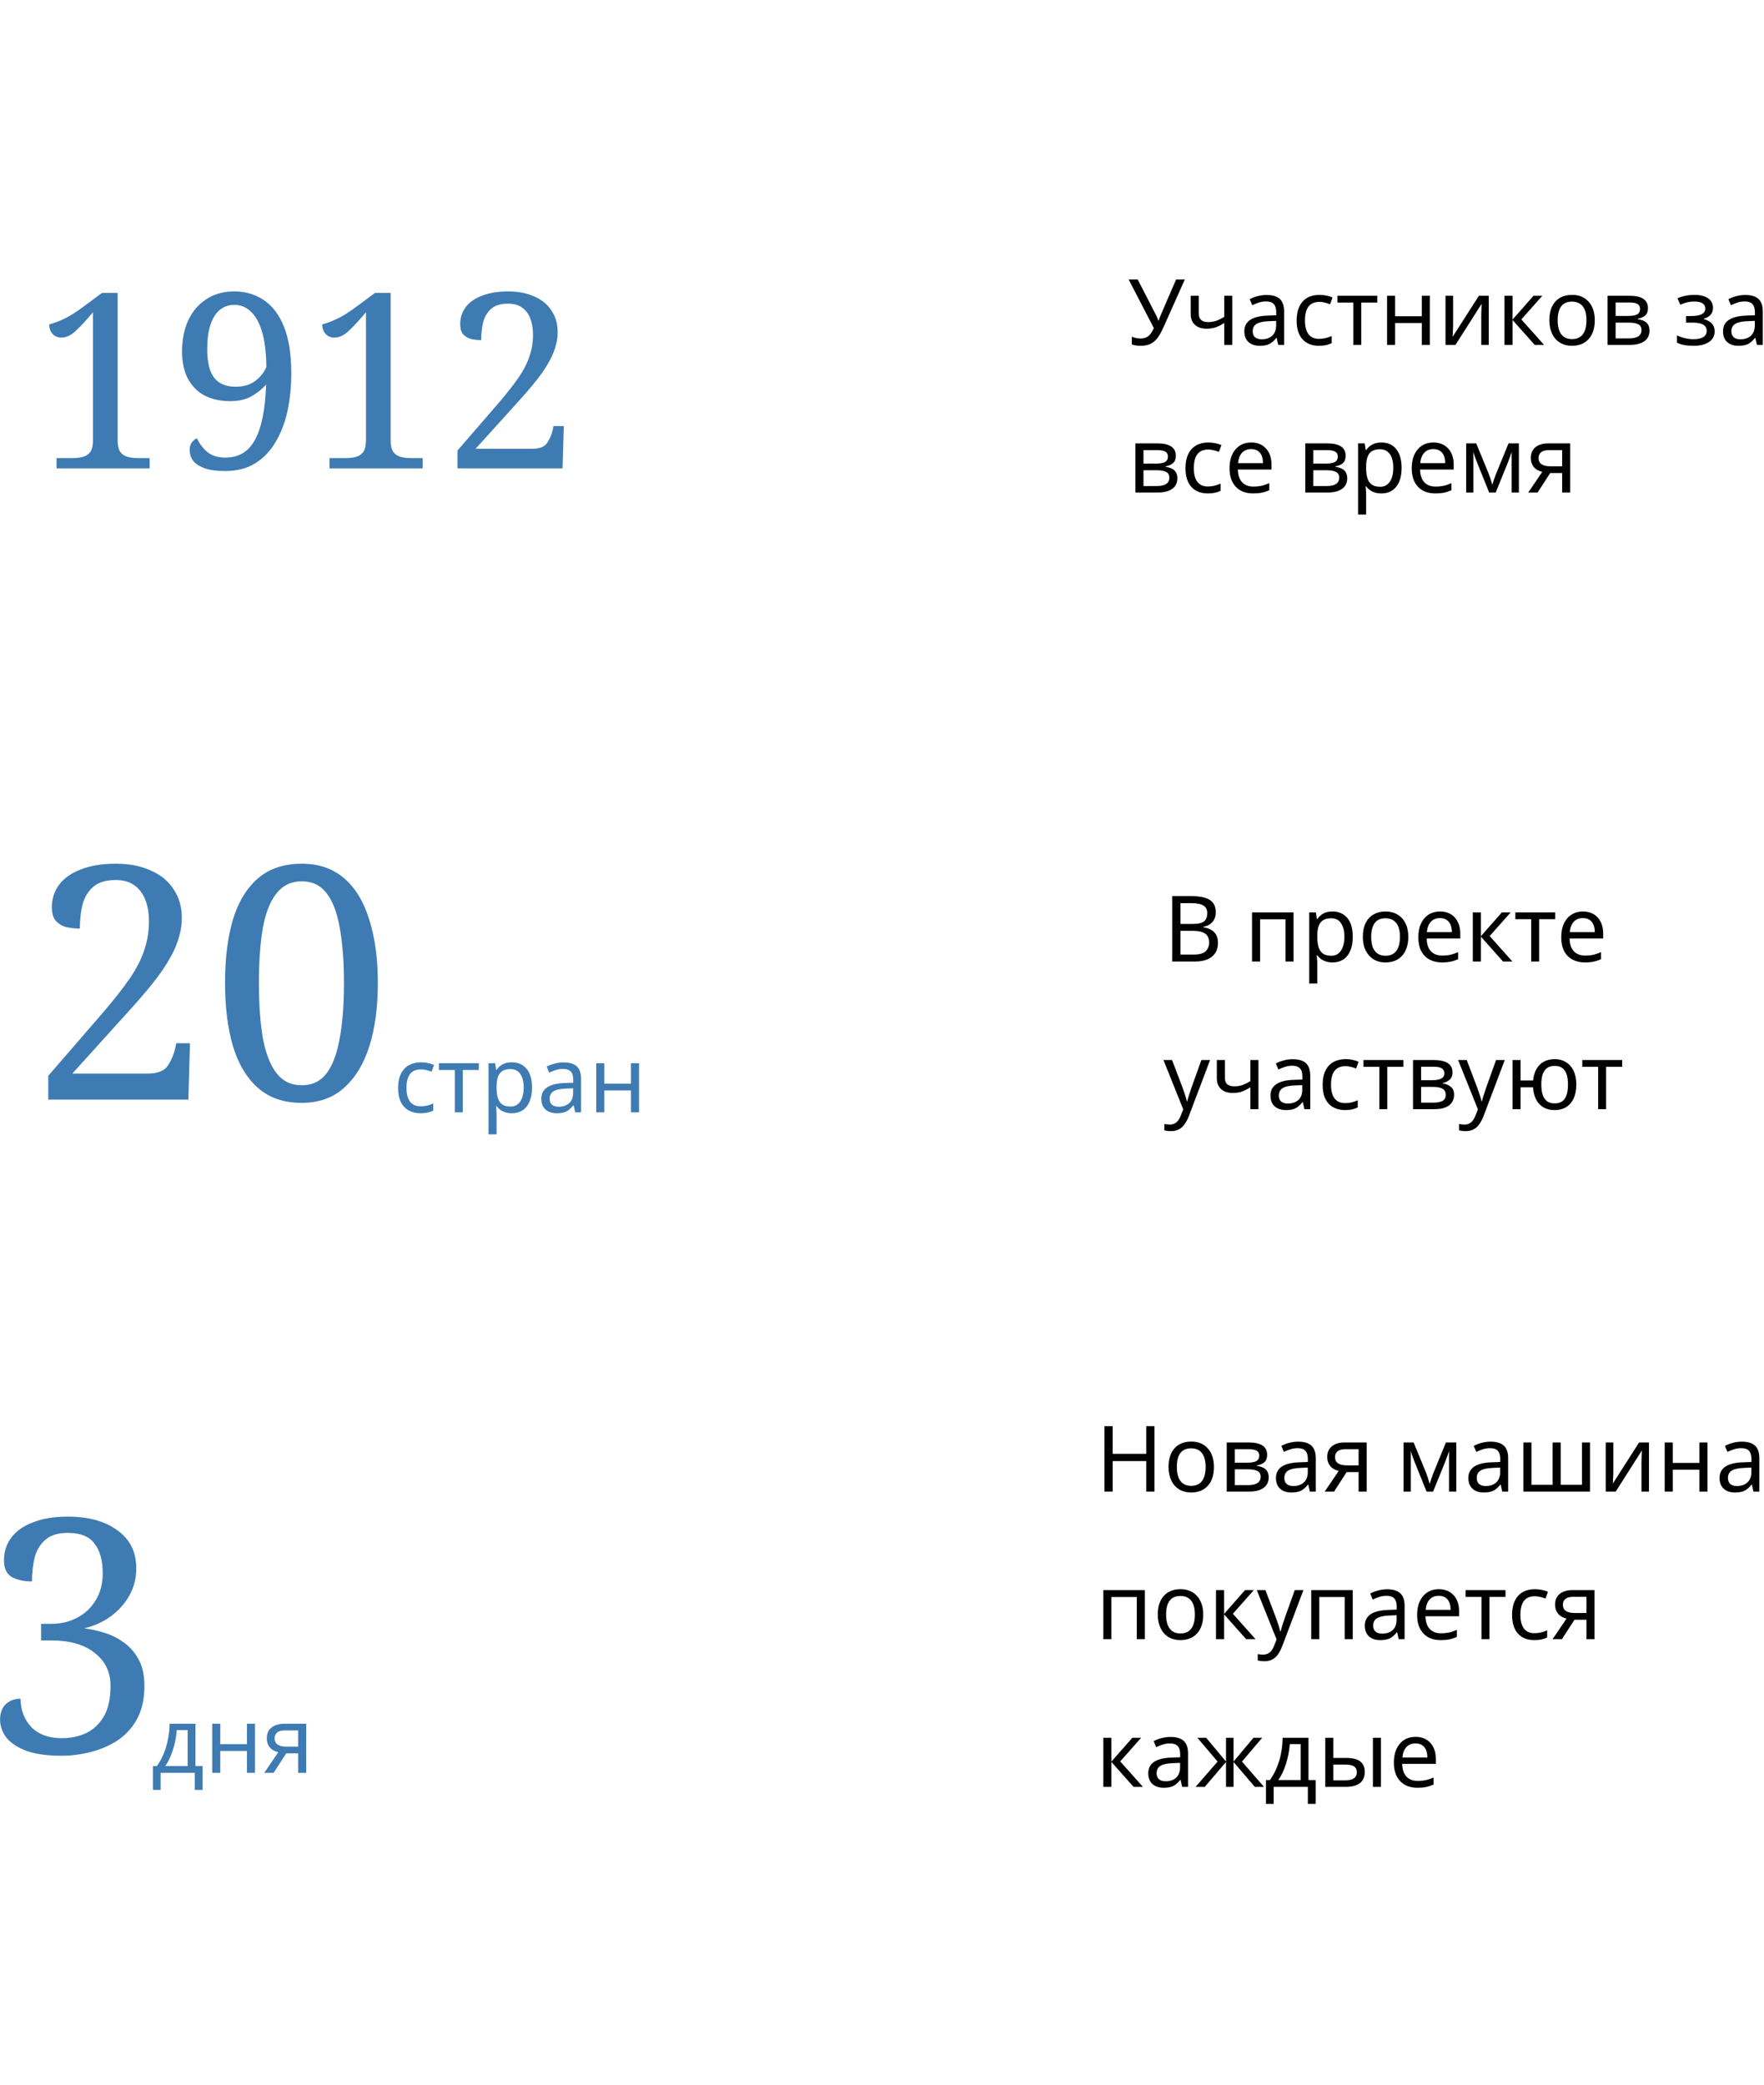
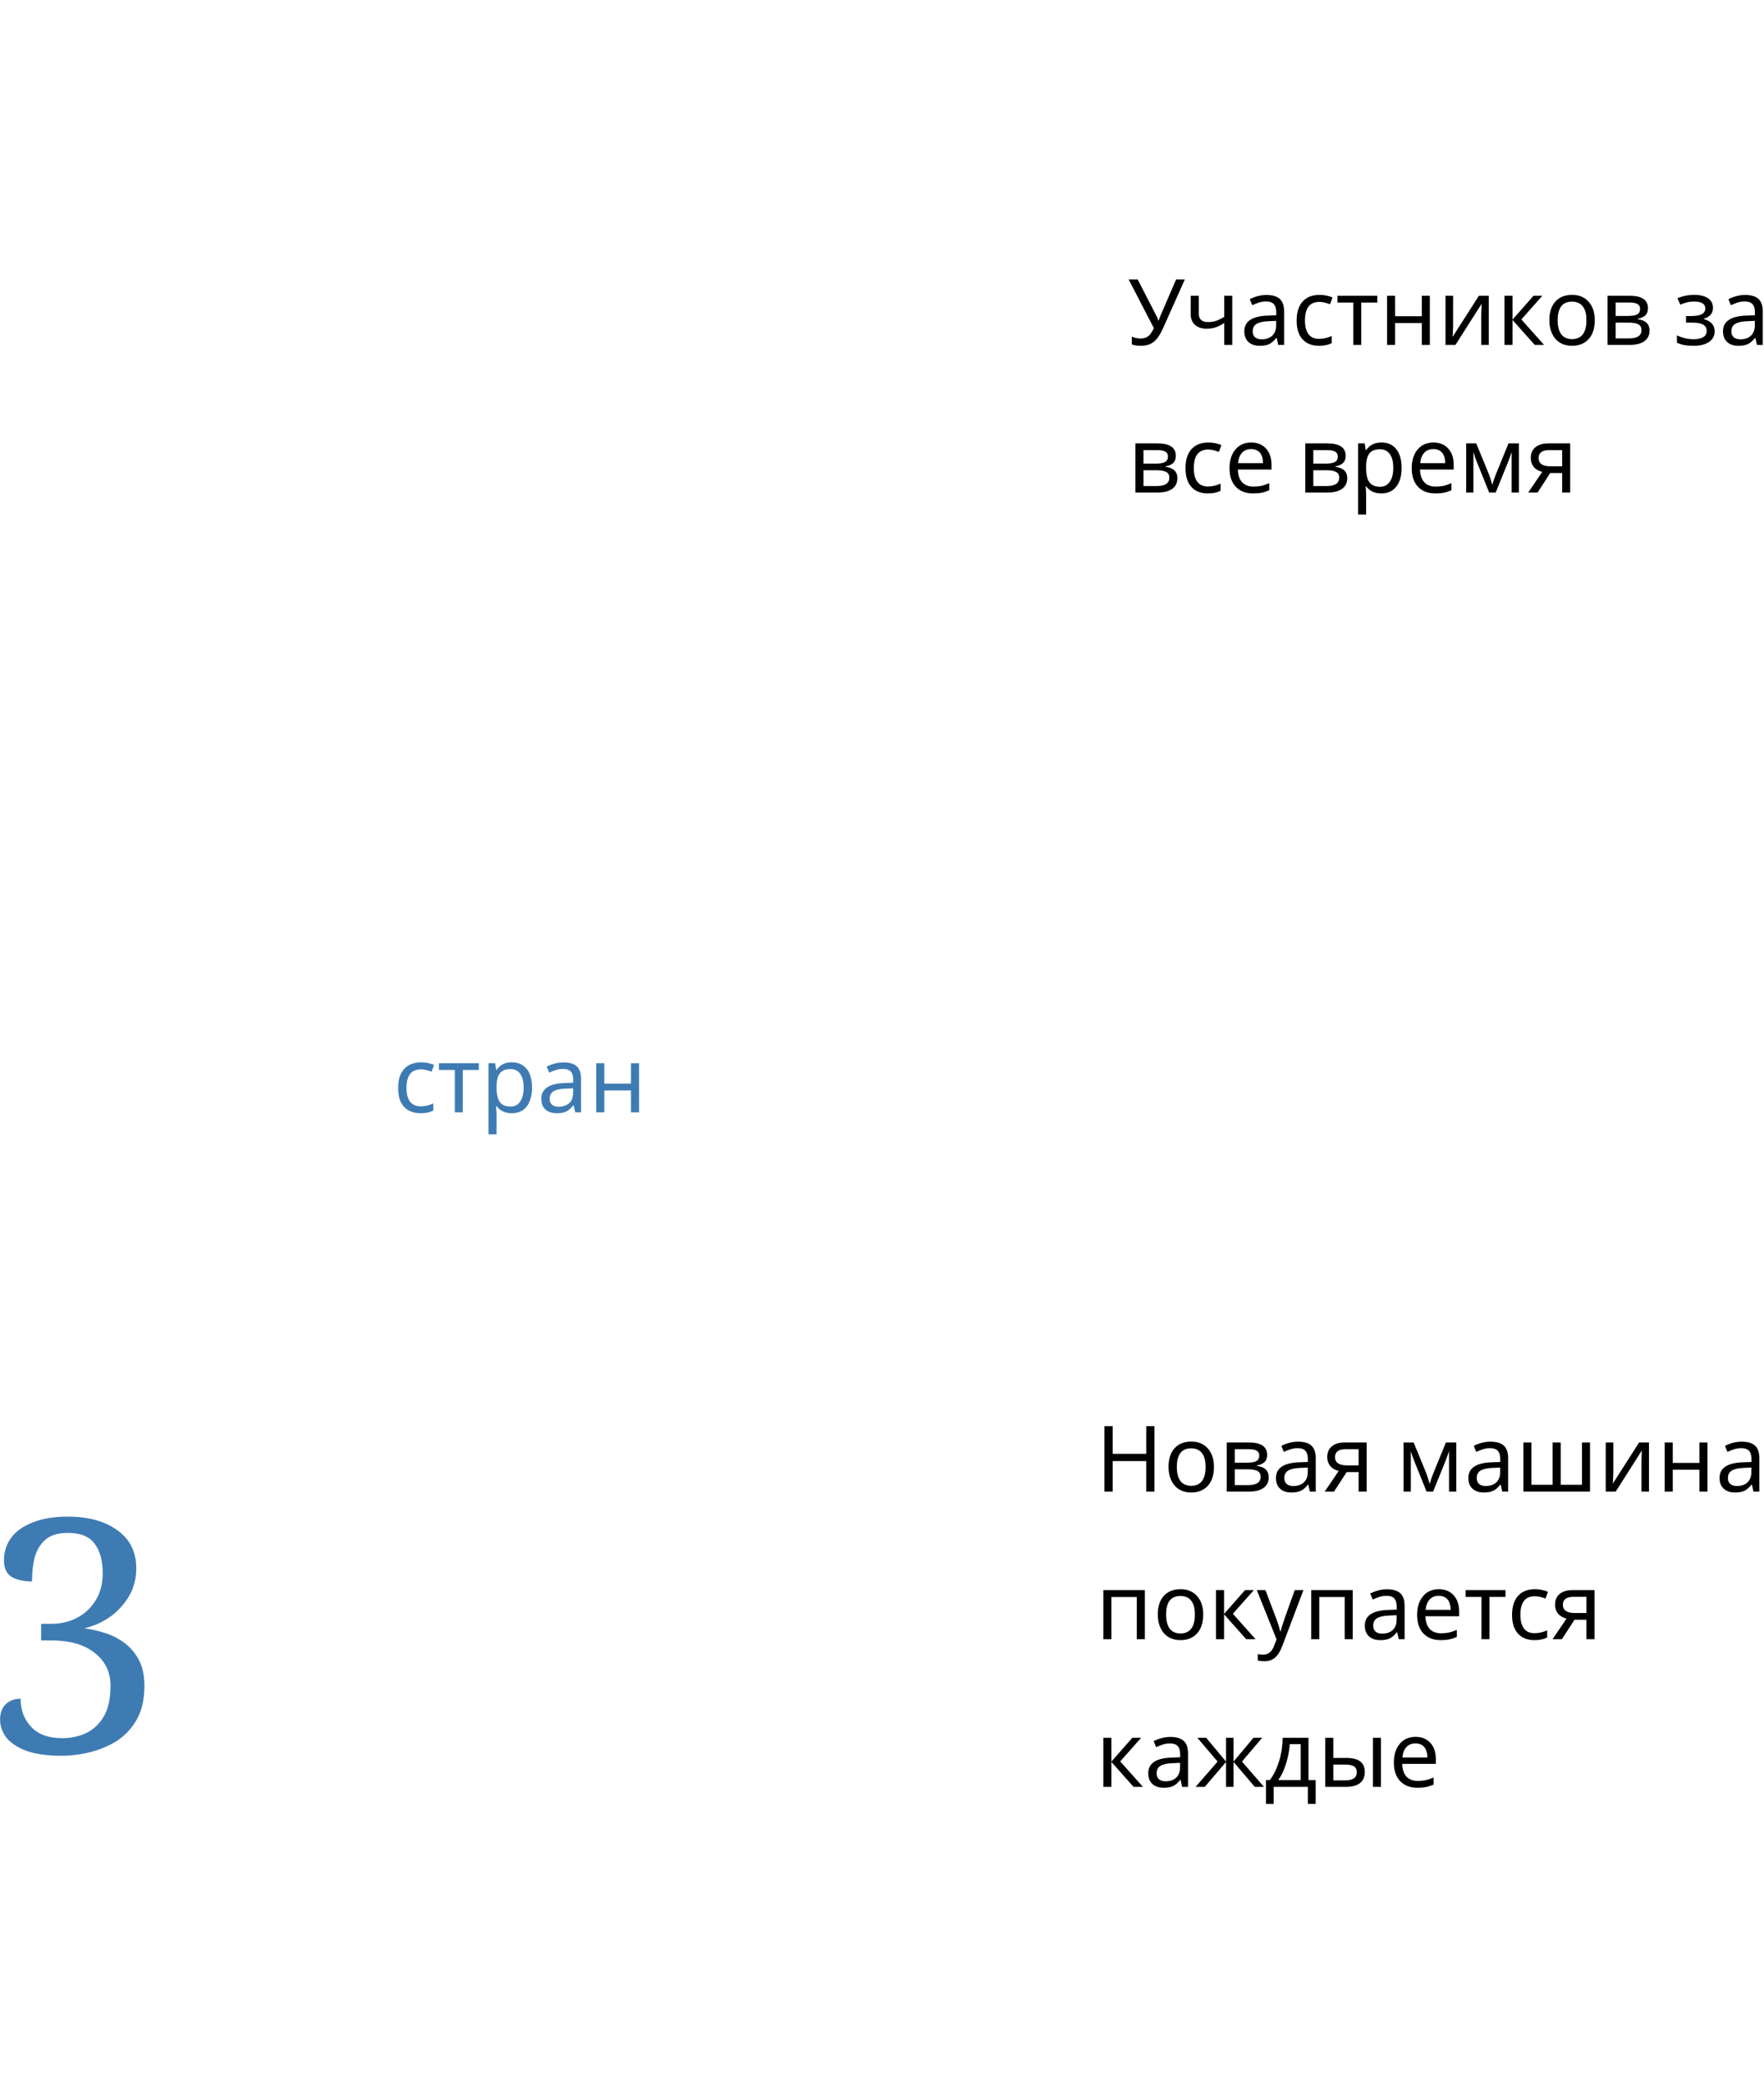
<svg xmlns="http://www.w3.org/2000/svg" width="693" height="819" viewBox="0 0 693 819" fill="none">
  <path d="M448.15 135.852C446.826 135.852 445.66 135.676 444.652 135.324V132.266C445.719 132.746 446.85 132.986 448.045 132.986C449.299 132.986 450.307 132.693 451.068 132.107C451.842 131.521 452.586 130.455 453.301 128.908L443.404 109.801H446.955L454.303 124.092C454.596 124.643 454.848 125.252 455.059 125.92H455.199L455.34 125.498L455.885 124.057L462.037 109.801H465.465L457.256 128.188C456.283 130.367 455.398 131.955 454.602 132.951C453.805 133.947 452.891 134.68 451.859 135.148C450.84 135.617 449.604 135.852 448.15 135.852ZM470.949 116.199V123.23C470.949 125.434 472.186 126.535 474.658 126.535C475.736 126.535 476.756 126.377 477.717 126.061C478.689 125.732 479.768 125.205 480.951 124.479V116.199H484.115V135.5H480.951V126.904C479.662 127.736 478.496 128.316 477.453 128.645C476.422 128.973 475.273 129.137 474.008 129.137C472.086 129.137 470.568 128.633 469.455 127.625C468.342 126.617 467.785 125.223 467.785 123.441V116.199H470.949ZM502.168 135.5L501.553 132.758H501.412C500.451 133.965 499.49 134.785 498.529 135.219C497.58 135.641 496.379 135.852 494.926 135.852C493.027 135.852 491.539 135.354 490.461 134.357C489.383 133.361 488.844 131.955 488.844 130.139C488.844 126.225 491.932 124.174 498.107 123.986L501.377 123.863V122.721C501.377 121.256 501.061 120.178 500.428 119.486C499.795 118.783 498.781 118.432 497.387 118.432C496.367 118.432 495.4 118.584 494.486 118.889C493.584 119.193 492.734 119.533 491.938 119.908L490.971 117.535C491.943 117.02 493.004 116.615 494.152 116.322C495.301 116.029 496.438 115.883 497.562 115.883C499.895 115.883 501.629 116.398 502.766 117.43C503.902 118.461 504.471 120.102 504.471 122.352V135.5H502.168ZM495.646 133.303C497.416 133.303 498.805 132.828 499.812 131.879C500.832 130.918 501.342 129.559 501.342 127.801V126.061L498.494 126.184C496.279 126.266 494.662 126.617 493.643 127.238C492.635 127.859 492.131 128.838 492.131 130.174C492.131 131.182 492.436 131.955 493.045 132.494C493.666 133.033 494.533 133.303 495.646 133.303ZM518.199 135.852C515.422 135.852 513.26 135.002 511.713 133.303C510.166 131.592 509.393 129.143 509.393 125.955C509.393 122.721 510.172 120.23 511.73 118.484C513.301 116.727 515.533 115.848 518.428 115.848C519.365 115.848 520.291 115.947 521.205 116.146C522.131 116.334 522.893 116.58 523.49 116.885L522.523 119.521C520.895 118.912 519.506 118.607 518.357 118.607C516.412 118.607 514.977 119.223 514.051 120.453C513.125 121.672 512.662 123.494 512.662 125.92C512.662 128.252 513.125 130.039 514.051 131.281C514.977 132.512 516.348 133.127 518.164 133.127C519.863 133.127 521.533 132.752 523.174 132.002V134.814C521.838 135.506 520.18 135.852 518.199 135.852ZM541.086 118.871H534.775V135.5H531.646V118.871H525.424V116.199H541.086V118.871ZM548.082 116.199V124.232H558.559V116.199H561.723V135.5H558.559V126.904H548.082V135.5H544.918V116.199H548.082ZM570.863 116.199V127.977L570.723 131.387L570.652 132.371L580.988 116.199H584.873V135.5H581.92V124.127L581.973 121.684L582.061 119.363L571.795 135.5H567.875V116.199H570.863ZM602.451 116.199H605.914L597.67 125.498L606.6 135.5H602.926L594.207 125.709V135.5H591.043V116.199H594.207V125.568L602.451 116.199ZM626.516 125.814C626.516 128.967 625.719 131.428 624.125 133.197C622.531 134.967 620.328 135.852 617.516 135.852C615.77 135.852 614.223 135.447 612.875 134.639C611.527 133.818 610.49 132.646 609.764 131.123C609.037 129.6 608.674 127.83 608.674 125.814C608.674 122.674 609.459 120.23 611.029 118.484C612.6 116.727 614.803 115.848 617.639 115.848C620.357 115.848 622.514 116.744 624.107 118.537C625.713 120.318 626.516 122.744 626.516 125.814ZM611.943 125.814C611.943 128.24 612.418 130.086 613.367 131.352C614.328 132.605 615.74 133.232 617.604 133.232C619.443 133.232 620.844 132.605 621.805 131.352C622.766 130.086 623.246 128.24 623.246 125.814C623.246 123.389 622.76 121.566 621.787 120.348C620.826 119.117 619.414 118.502 617.551 118.502C613.812 118.502 611.943 120.939 611.943 125.814ZM647.416 121.068C647.416 122.311 647.064 123.26 646.361 123.916C645.658 124.561 644.656 125 643.355 125.234V125.393C644.984 125.615 646.168 126.102 646.906 126.852C647.656 127.59 648.031 128.586 648.031 129.84C648.031 131.668 647.357 133.068 646.01 134.041C644.674 135.014 642.746 135.5 640.227 135.5H631.543V116.199H640.191C645.008 116.199 647.416 117.822 647.416 121.068ZM644.867 129.664C644.867 128.586 644.445 127.83 643.602 127.396C642.758 126.963 641.521 126.746 639.893 126.746H634.707V132.951H639.963C643.232 132.951 644.867 131.855 644.867 129.664ZM644.322 121.35C644.322 120.447 643.971 119.803 643.268 119.416C642.576 119.029 641.527 118.836 640.121 118.836H634.707V124.127H639.541C641.264 124.127 642.488 123.916 643.215 123.494C643.953 123.061 644.322 122.346 644.322 121.35ZM664.467 124.162C668.111 124.162 669.934 123.178 669.934 121.209C669.934 119.381 668.475 118.467 665.557 118.467C664.631 118.467 663.77 118.555 662.973 118.73C662.176 118.906 661.221 119.229 660.107 119.697L659 117.184C661.004 116.293 663.248 115.848 665.732 115.848C667.994 115.848 669.764 116.299 671.041 117.201C672.318 118.104 672.957 119.346 672.957 120.928C672.957 123.119 671.75 124.543 669.336 125.199V125.34C670.801 125.762 671.879 126.371 672.57 127.168C673.262 127.965 673.607 128.967 673.607 130.174C673.607 131.943 672.875 133.332 671.41 134.34C669.945 135.348 667.93 135.852 665.363 135.852C662.527 135.852 660.336 135.436 658.789 134.604V131.756C660.934 132.764 663.113 133.268 665.328 133.268C666.98 133.268 668.252 132.992 669.143 132.441C670.033 131.891 670.479 131.076 670.479 129.998C670.479 128.896 670.027 128.082 669.125 127.555C668.223 127.016 666.84 126.746 664.977 126.746H662.375V124.162H664.467ZM690.219 135.5L689.604 132.758H689.463C688.502 133.965 687.541 134.785 686.58 135.219C685.631 135.641 684.43 135.852 682.977 135.852C681.078 135.852 679.59 135.354 678.512 134.357C677.434 133.361 676.895 131.955 676.895 130.139C676.895 126.225 679.982 124.174 686.158 123.986L689.428 123.863V122.721C689.428 121.256 689.111 120.178 688.479 119.486C687.846 118.783 686.832 118.432 685.438 118.432C684.418 118.432 683.451 118.584 682.537 118.889C681.635 119.193 680.785 119.533 679.988 119.908L679.021 117.535C679.994 117.02 681.055 116.615 682.203 116.322C683.352 116.029 684.488 115.883 685.613 115.883C687.945 115.883 689.68 116.398 690.816 117.43C691.953 118.461 692.521 120.102 692.521 122.352V135.5H690.219ZM683.697 133.303C685.467 133.303 686.855 132.828 687.863 131.879C688.883 130.918 689.393 129.559 689.393 127.801V126.061L686.545 126.184C684.33 126.266 682.713 126.617 681.693 127.238C680.686 127.859 680.182 128.838 680.182 130.174C680.182 131.182 680.486 131.955 681.096 132.494C681.717 133.033 682.584 133.303 683.697 133.303ZM461.932 179.068C461.932 180.311 461.58 181.26 460.877 181.916C460.174 182.561 459.172 183 457.871 183.234V183.393C459.5 183.615 460.684 184.102 461.422 184.852C462.172 185.59 462.547 186.586 462.547 187.84C462.547 189.668 461.873 191.068 460.525 192.041C459.189 193.014 457.262 193.5 454.742 193.5H446.059V174.199H454.707C459.523 174.199 461.932 175.822 461.932 179.068ZM459.383 187.664C459.383 186.586 458.961 185.83 458.117 185.396C457.273 184.963 456.037 184.746 454.408 184.746H449.223V190.951H454.479C457.748 190.951 459.383 189.855 459.383 187.664ZM458.838 179.35C458.838 178.447 458.486 177.803 457.783 177.416C457.092 177.029 456.043 176.836 454.637 176.836H449.223V182.127H454.057C455.779 182.127 457.004 181.916 457.73 181.494C458.469 181.061 458.838 180.346 458.838 179.35ZM474.535 193.852C471.758 193.852 469.596 193.002 468.049 191.303C466.502 189.592 465.729 187.143 465.729 183.955C465.729 180.721 466.508 178.23 468.066 176.484C469.637 174.727 471.869 173.848 474.764 173.848C475.701 173.848 476.627 173.947 477.541 174.146C478.467 174.334 479.229 174.58 479.826 174.885L478.859 177.521C477.23 176.912 475.842 176.607 474.693 176.607C472.748 176.607 471.312 177.223 470.387 178.453C469.461 179.672 468.998 181.494 468.998 183.92C468.998 186.252 469.461 188.039 470.387 189.281C471.312 190.512 472.684 191.127 474.5 191.127C476.199 191.127 477.869 190.752 479.51 190.002V192.814C478.174 193.506 476.516 193.852 474.535 193.852ZM492.307 193.852C489.412 193.852 487.139 192.979 485.486 191.232C483.846 189.475 483.025 187.061 483.025 183.99C483.025 180.896 483.793 178.436 485.328 176.607C486.863 174.768 488.938 173.848 491.551 173.848C493.977 173.848 495.91 174.633 497.352 176.203C498.793 177.762 499.514 179.877 499.514 182.549V184.465H486.295C486.354 186.656 486.91 188.32 487.965 189.457C489.02 190.594 490.514 191.162 492.447 191.162C493.479 191.162 494.457 191.074 495.383 190.898C496.309 190.711 497.393 190.354 498.635 189.826V192.604C497.568 193.061 496.566 193.383 495.629 193.57C494.691 193.758 493.584 193.852 492.307 193.852ZM491.516 176.432C490.004 176.432 488.809 176.918 487.93 177.891C487.051 178.863 486.529 180.217 486.365 181.951H496.191C496.168 180.146 495.752 178.775 494.943 177.838C494.135 176.9 492.992 176.432 491.516 176.432ZM528.658 179.068C528.658 180.311 528.307 181.26 527.604 181.916C526.9 182.561 525.898 183 524.598 183.234V183.393C526.227 183.615 527.41 184.102 528.148 184.852C528.898 185.59 529.273 186.586 529.273 187.84C529.273 189.668 528.6 191.068 527.252 192.041C525.916 193.014 523.988 193.5 521.469 193.5H512.785V174.199H521.434C526.25 174.199 528.658 175.822 528.658 179.068ZM526.109 187.664C526.109 186.586 525.688 185.83 524.844 185.396C524 184.963 522.764 184.746 521.135 184.746H515.949V190.951H521.205C524.475 190.951 526.109 189.855 526.109 187.664ZM525.564 179.35C525.564 178.447 525.213 177.803 524.51 177.416C523.818 177.029 522.77 176.836 521.363 176.836H515.949V182.127H520.783C522.506 182.127 523.73 181.916 524.457 181.494C525.195 181.061 525.564 180.346 525.564 179.35ZM542.668 193.852C540.078 193.852 538.086 192.92 536.691 191.057H536.48L536.551 191.777C536.645 192.691 536.691 193.506 536.691 194.221V202.148H533.527V174.199H536.129L536.551 176.836H536.691C537.441 175.781 538.309 175.02 539.293 174.551C540.277 174.082 541.414 173.848 542.703 173.848C545.211 173.848 547.156 174.721 548.539 176.467C549.934 178.201 550.631 180.65 550.631 183.814C550.631 186.967 549.934 189.428 548.539 191.197C547.145 192.967 545.188 193.852 542.668 193.852ZM542.141 176.502C540.23 176.502 538.848 177.041 537.992 178.119C537.148 179.197 536.715 180.891 536.691 183.199V183.814C536.691 186.428 537.125 188.32 537.992 189.492C538.859 190.652 540.266 191.232 542.211 191.232C543.828 191.232 545.088 190.576 545.99 189.264C546.904 187.951 547.361 186.123 547.361 183.779C547.361 181.424 546.904 179.625 545.99 178.383C545.088 177.129 543.805 176.502 542.141 176.502ZM563.885 193.852C560.99 193.852 558.717 192.979 557.064 191.232C555.424 189.475 554.604 187.061 554.604 183.99C554.604 180.896 555.371 178.436 556.906 176.607C558.441 174.768 560.516 173.848 563.129 173.848C565.555 173.848 567.488 174.633 568.93 176.203C570.371 177.762 571.092 179.877 571.092 182.549V184.465H557.873C557.932 186.656 558.488 188.32 559.543 189.457C560.598 190.594 562.092 191.162 564.025 191.162C565.057 191.162 566.035 191.074 566.961 190.898C567.887 190.711 568.971 190.354 570.213 189.826V192.604C569.146 193.061 568.145 193.383 567.207 193.57C566.27 193.758 565.162 193.852 563.885 193.852ZM563.094 176.432C561.582 176.432 560.387 176.918 559.508 177.891C558.629 178.863 558.107 180.217 557.943 181.951H567.77C567.746 180.146 567.33 178.775 566.521 177.838C565.713 176.9 564.57 176.432 563.094 176.432ZM586.262 190.477C586.613 189.199 587.059 187.881 587.598 186.521L592.625 174.199H596.703V193.5H593.855V177.592C593.445 178.869 592.965 180.211 592.414 181.617L587.598 193.5H585.031L580.215 181.547C579.98 180.984 579.746 180.369 579.512 179.701C579.289 179.033 579.066 178.33 578.844 177.592V193.5H575.996V174.199H579.951L584.82 186.047C585.254 187.148 585.734 188.625 586.262 190.477ZM604.051 193.5H600.377L605.879 185.396C604.402 185.021 603.283 184.359 602.521 183.41C601.76 182.461 601.379 181.289 601.379 179.895C601.379 178.113 601.982 176.719 603.189 175.711C604.396 174.703 606.072 174.199 608.217 174.199H616.865V193.5H613.701V185.836H609.008L604.051 193.5ZM604.438 179.93C604.438 182.109 606.008 183.199 609.148 183.199H613.701V176.836H608.551C607.203 176.836 606.178 177.1 605.475 177.627C604.783 178.154 604.438 178.922 604.438 179.93Z" fill="black" />
-   <path d="M22.216 184V179.968H28.648C30.12 179.968 31.432 179.808 32.584 179.488C33.8 179.168 34.76 178.528 35.464 177.568C36.168 176.544 36.52 175.04 36.52 173.056V122.656C34.088 125.6 31.88 128 29.896 129.856C27.976 131.712 26.056 132.64 24.136 132.64C22.728 132.64 21.576 132.16 20.68 131.2C19.784 130.24 19.336 128.992 19.336 127.456C21.256 126.944 23.272 126.176 25.384 125.152C27.56 124.128 30.216 122.432 33.352 120.064L40.072 115.072H46.216V173.056C46.216 175.04 46.568 176.544 47.272 177.568C47.976 178.528 48.936 179.168 50.152 179.488C51.368 179.808 52.68 179.968 54.088 179.968H58.792V184H22.216ZM88.417 185.056C84.833 185.056 82.017 184.64 79.969 183.808C77.921 182.976 76.481 181.952 75.649 180.736C74.881 179.456 74.497 178.144 74.497 176.8C74.497 175.584 74.785 174.592 75.361 173.824C76.001 172.992 76.673 172.448 77.377 172.192C78.273 174.176 79.585 175.936 81.313 177.472C83.105 179.008 85.505 179.776 88.513 179.776C93.825 179.776 97.729 177.408 100.225 172.672C102.785 167.936 104.225 160.736 104.545 151.072C103.137 152.736 101.281 154.24 98.977 155.584C96.673 156.928 93.825 157.6 90.433 157.6C86.721 157.6 83.425 156.896 80.545 155.488C77.729 154.016 75.521 151.84 73.921 148.96C72.321 146.016 71.521 142.4 71.521 138.112C71.521 133.504 72.321 129.44 73.921 125.92C75.585 122.336 77.953 119.552 81.025 117.568C84.097 115.52 87.777 114.496 92.065 114.496C96.417 114.496 100.257 115.616 103.585 117.856C106.977 120.096 109.633 123.584 111.553 128.32C113.473 133.056 114.433 139.2 114.433 146.752C114.433 151.808 113.953 156.64 112.993 161.248C112.033 165.792 110.497 169.856 108.385 173.44C106.337 177.024 103.649 179.872 100.321 181.984C97.057 184.032 93.089 185.056 88.417 185.056ZM92.545 151.936C95.681 151.936 98.273 151.168 100.321 149.632C102.369 148.032 103.809 146.208 104.641 144.16C104.577 138.464 104.001 133.824 102.913 130.24C101.825 126.656 100.353 124.032 98.497 122.368C96.705 120.64 94.561 119.776 92.065 119.776C89.825 119.776 87.905 120.448 86.305 121.792C84.705 123.136 83.489 125.088 82.657 127.648C81.825 130.208 81.409 133.376 81.409 137.152C81.409 142.4 82.337 146.176 84.193 148.48C86.049 150.784 88.833 151.936 92.545 151.936ZM129.466 184V179.968H135.898C137.37 179.968 138.682 179.808 139.834 179.488C141.05 179.168 142.01 178.528 142.714 177.568C143.418 176.544 143.77 175.04 143.77 173.056V122.656C141.338 125.6 139.13 128 137.146 129.856C135.226 131.712 133.306 132.64 131.386 132.64C129.978 132.64 128.826 132.16 127.93 131.2C127.034 130.24 126.586 128.992 126.586 127.456C128.506 126.944 130.522 126.176 132.634 125.152C134.81 124.128 137.466 122.432 140.602 120.064L147.322 115.072H153.466V173.056C153.466 175.04 153.818 176.544 154.522 177.568C155.226 178.528 156.186 179.168 157.402 179.488C158.618 179.808 159.93 179.968 161.338 179.968H166.042V184H129.466ZM179.731 184V176.992L195.763 158.464C199.155 154.496 201.843 151.072 203.827 148.192C205.811 145.248 207.219 142.464 208.051 139.84C208.947 137.216 209.395 134.432 209.395 131.488C209.395 129.056 209.043 126.944 208.339 125.152C207.635 123.296 206.547 121.856 205.075 120.832C203.667 119.808 201.843 119.296 199.603 119.296C196.723 119.296 194.515 119.968 192.979 121.312C191.443 122.656 190.387 124.416 189.811 126.592C189.299 128.704 189.043 131.04 189.043 133.6C187.507 133.6 186.099 133.44 184.819 133.12C183.603 132.736 182.611 132.096 181.843 131.2C181.139 130.24 180.787 128.96 180.787 127.36C180.787 124.864 181.491 122.656 182.899 120.736C184.307 118.816 186.419 117.312 189.235 116.224C192.051 115.072 195.507 114.496 199.603 114.496C203.635 114.496 207.091 115.168 209.971 116.512C212.915 117.792 215.155 119.648 216.691 122.08C218.291 124.448 219.091 127.264 219.091 130.528C219.091 132.32 218.835 134.08 218.323 135.808C217.875 137.536 217.203 139.264 216.307 140.992C215.411 142.72 214.323 144.512 213.043 146.368C211.763 148.16 210.291 150.048 208.627 152.032C206.963 154.016 205.107 156.128 203.059 158.368L186.835 176.32H209.011C211.891 176.32 213.843 175.584 214.867 174.112C215.891 172.64 216.627 170.976 217.075 169.12L217.459 167.392H221.491L221.011 184H179.731Z" fill="#3E7BB3" />
-   <path d="M467.866 352.046C470.002 352.046 471.79 352.25 473.23 352.658C474.694 353.066 475.786 353.738 476.506 354.674C477.25 355.61 477.622 356.858 477.622 358.418C477.622 359.426 477.43 360.326 477.046 361.118C476.686 361.886 476.134 362.534 475.39 363.062C474.67 363.566 473.782 363.914 472.726 364.106V364.286C473.806 364.454 474.778 364.766 475.642 365.222C476.53 365.678 477.226 366.326 477.73 367.166C478.234 368.006 478.486 369.098 478.486 370.442C478.486 372.002 478.126 373.334 477.406 374.438C476.686 375.518 475.654 376.346 474.31 376.922C472.99 377.474 471.406 377.75 469.558 377.75H460.522V352.046H467.866ZM468.514 362.99C470.722 362.99 472.234 362.642 473.05 361.946C473.866 361.226 474.274 360.17 474.274 358.778C474.274 357.362 473.77 356.354 472.762 355.754C471.778 355.13 470.194 354.818 468.01 354.818H463.762V362.99H468.514ZM463.762 365.69V375.014H468.946C471.226 375.014 472.81 374.57 473.698 373.682C474.586 372.794 475.03 371.63 475.03 370.19C475.03 369.278 474.826 368.486 474.418 367.814C474.034 367.142 473.374 366.626 472.438 366.266C471.526 365.882 470.278 365.69 468.694 365.69H463.762ZM508.179 358.454V377.75H505.011V361.154H495.039V377.75H491.871V358.454H508.179ZM523.516 358.094C525.892 358.094 527.8 358.922 529.24 360.578C530.704 362.234 531.436 364.73 531.436 368.066C531.436 370.25 531.1 372.098 530.428 373.61C529.78 375.098 528.856 376.226 527.656 376.994C526.48 377.738 525.088 378.11 523.48 378.11C522.496 378.11 521.62 377.978 520.852 377.714C520.084 377.45 519.424 377.114 518.872 376.706C518.344 376.274 517.888 375.806 517.504 375.302H517.288C517.336 375.71 517.384 376.226 517.432 376.85C517.48 377.474 517.504 378.014 517.504 378.47V386.39H514.336V358.454H516.928L517.36 361.082H517.504C517.888 360.53 518.344 360.026 518.872 359.57C519.424 359.114 520.072 358.754 520.816 358.49C521.584 358.226 522.484 358.094 523.516 358.094ZM522.94 360.758C521.644 360.758 520.6 361.01 519.808 361.514C519.016 361.994 518.44 362.726 518.08 363.71C517.72 364.694 517.528 365.942 517.504 367.454V368.066C517.504 369.65 517.672 370.994 518.008 372.098C518.344 373.202 518.908 374.042 519.7 374.618C520.516 375.194 521.62 375.482 523.012 375.482C524.188 375.482 525.148 375.158 525.892 374.51C526.66 373.862 527.224 372.986 527.584 371.882C527.968 370.754 528.16 369.47 528.16 368.03C528.16 365.822 527.728 364.058 526.864 362.738C526.024 361.418 524.716 360.758 522.94 360.758ZM553.26 368.066C553.26 369.674 553.044 371.102 552.612 372.35C552.204 373.574 551.604 374.618 550.812 375.482C550.044 376.346 549.096 377.006 547.968 377.462C546.864 377.894 545.628 378.11 544.26 378.11C542.988 378.11 541.812 377.894 540.732 377.462C539.652 377.006 538.716 376.346 537.924 375.482C537.132 374.618 536.508 373.574 536.052 372.35C535.62 371.102 535.404 369.674 535.404 368.066C535.404 365.93 535.764 364.13 536.484 362.666C537.204 361.178 538.236 360.05 539.58 359.282C540.924 358.49 542.52 358.094 544.368 358.094C546.12 358.094 547.656 358.49 548.976 359.282C550.32 360.05 551.364 361.178 552.108 362.666C552.876 364.13 553.26 365.93 553.26 368.066ZM538.68 368.066C538.68 369.578 538.872 370.898 539.256 372.026C539.664 373.13 540.288 373.982 541.128 374.582C541.968 375.182 543.036 375.482 544.332 375.482C545.628 375.482 546.696 375.182 547.536 374.582C548.376 373.982 548.988 373.13 549.372 372.026C549.78 370.898 549.984 369.578 549.984 368.066C549.984 366.53 549.78 365.222 549.372 364.142C548.964 363.062 548.34 362.234 547.5 361.658C546.684 361.058 545.616 360.758 544.296 360.758C542.328 360.758 540.9 361.406 540.012 362.702C539.124 363.998 538.68 365.786 538.68 368.066ZM565.733 358.094C567.389 358.094 568.805 358.454 569.981 359.174C571.181 359.894 572.093 360.914 572.717 362.234C573.365 363.53 573.689 365.054 573.689 366.806V368.714H560.477C560.525 370.898 561.077 372.566 562.133 373.718C563.213 374.846 564.713 375.41 566.633 375.41C567.857 375.41 568.937 375.302 569.873 375.086C570.833 374.846 571.817 374.51 572.825 374.078V376.85C571.841 377.282 570.869 377.594 569.909 377.786C568.949 378.002 567.809 378.11 566.489 378.11C564.665 378.11 563.045 377.738 561.629 376.994C560.237 376.25 559.145 375.146 558.353 373.682C557.585 372.194 557.201 370.382 557.201 368.246C557.201 366.134 557.549 364.322 558.245 362.81C558.965 361.298 559.961 360.134 561.233 359.318C562.529 358.502 564.029 358.094 565.733 358.094ZM565.697 360.686C564.185 360.686 562.985 361.178 562.097 362.162C561.233 363.122 560.717 364.466 560.549 366.194H570.377C570.377 365.09 570.209 364.13 569.873 363.314C569.537 362.498 569.021 361.862 568.325 361.406C567.653 360.926 566.777 360.686 565.697 360.686ZM590.014 358.454H593.47L585.226 367.742L594.154 377.75H590.482L581.77 367.958V377.75H578.602V358.454H581.77V367.814L590.014 358.454ZM610.976 361.118H604.676V377.75H601.544V361.118H595.316V358.454H610.976V361.118ZM621.878 358.094C623.534 358.094 624.95 358.454 626.126 359.174C627.326 359.894 628.238 360.914 628.862 362.234C629.51 363.53 629.834 365.054 629.834 366.806V368.714H616.622C616.67 370.898 617.222 372.566 618.278 373.718C619.358 374.846 620.858 375.41 622.778 375.41C624.002 375.41 625.082 375.302 626.018 375.086C626.978 374.846 627.962 374.51 628.97 374.078V376.85C627.986 377.282 627.014 377.594 626.054 377.786C625.094 378.002 623.954 378.11 622.634 378.11C620.81 378.11 619.19 377.738 617.774 376.994C616.382 376.25 615.29 375.146 614.498 373.682C613.73 372.194 613.346 370.382 613.346 368.246C613.346 366.134 613.694 364.322 614.39 362.81C615.11 361.298 616.106 360.134 617.378 359.318C618.674 358.502 620.174 358.094 621.878 358.094ZM621.842 360.686C620.33 360.686 619.13 361.178 618.242 362.162C617.378 363.122 616.862 364.466 616.694 366.194H626.522C626.522 365.09 626.354 364.13 626.018 363.314C625.682 362.498 625.166 361.862 624.47 361.406C623.798 360.926 622.922 360.686 621.842 360.686ZM457.066 416.454H460.45L464.626 427.434C464.866 428.082 465.082 428.706 465.274 429.306C465.49 429.906 465.682 430.494 465.85 431.07C466.018 431.622 466.15 432.162 466.246 432.69H466.39C466.534 432.09 466.762 431.31 467.074 430.35C467.386 429.366 467.71 428.382 468.046 427.398L471.97 416.454H475.39L467.074 438.414C466.618 439.614 466.078 440.658 465.454 441.546C464.854 442.458 464.11 443.154 463.222 443.634C462.358 444.138 461.302 444.39 460.054 444.39C459.478 444.39 458.974 444.354 458.542 444.282C458.11 444.234 457.738 444.174 457.426 444.102V441.582C457.69 441.63 458.002 441.678 458.362 441.726C458.746 441.774 459.142 441.798 459.55 441.798C460.294 441.798 460.93 441.654 461.458 441.366C462.01 441.102 462.478 440.706 462.862 440.178C463.246 439.674 463.57 439.074 463.834 438.378L464.842 435.822L457.066 416.454ZM481.213 423.474C481.213 424.602 481.525 425.442 482.149 425.994C482.797 426.522 483.721 426.786 484.921 426.786C486.121 426.786 487.213 426.606 488.197 426.246C489.181 425.862 490.189 425.358 491.221 424.734V416.454H494.389V435.75H491.221V427.146C490.141 427.842 489.073 428.394 488.017 428.802C486.985 429.186 485.737 429.378 484.273 429.378C482.305 429.378 480.769 428.862 479.665 427.83C478.585 426.798 478.045 425.418 478.045 423.69V416.454H481.213V423.474ZM507.827 416.13C510.179 416.13 511.919 416.646 513.047 417.678C514.175 418.71 514.739 420.354 514.739 422.61V435.75H512.435L511.823 433.014H511.679C511.127 433.71 510.551 434.298 509.951 434.778C509.375 435.234 508.703 435.57 507.935 435.786C507.191 436.002 506.279 436.11 505.199 436.11C504.047 436.11 503.003 435.906 502.067 435.498C501.155 435.09 500.435 434.466 499.907 433.626C499.379 432.762 499.115 431.682 499.115 430.386C499.115 428.466 499.871 426.99 501.383 425.958C502.895 424.902 505.223 424.326 508.367 424.23L511.643 424.122V422.97C511.643 421.362 511.295 420.246 510.599 419.622C509.903 418.998 508.919 418.686 507.647 418.686C506.639 418.686 505.679 418.842 504.767 419.154C503.855 419.442 503.003 419.778 502.211 420.162L501.239 417.786C502.079 417.33 503.075 416.946 504.227 416.634C505.379 416.298 506.579 416.13 507.827 416.13ZM508.763 426.426C506.363 426.522 504.695 426.906 503.759 427.578C502.847 428.25 502.391 429.198 502.391 430.422C502.391 431.502 502.715 432.294 503.363 432.798C504.035 433.302 504.887 433.554 505.919 433.554C507.551 433.554 508.907 433.11 509.987 432.222C511.067 431.31 511.607 429.918 511.607 428.046V426.318L508.763 426.426ZM528.439 436.11C526.735 436.11 525.211 435.762 523.867 435.066C522.547 434.37 521.503 433.29 520.735 431.826C519.991 430.362 519.619 428.49 519.619 426.21C519.619 423.834 520.015 421.902 520.807 420.414C521.599 418.926 522.667 417.834 524.011 417.138C525.379 416.442 526.927 416.094 528.655 416.094C529.639 416.094 530.587 416.202 531.499 416.418C532.411 416.61 533.155 416.85 533.731 417.138L532.759 419.766C532.183 419.55 531.511 419.346 530.743 419.154C529.975 418.962 529.255 418.866 528.583 418.866C527.287 418.866 526.219 419.142 525.379 419.694C524.539 420.246 523.915 421.062 523.507 422.142C523.099 423.222 522.895 424.566 522.895 426.174C522.895 427.71 523.099 429.018 523.507 430.098C523.915 431.178 524.527 431.994 525.343 432.546C526.159 433.098 527.179 433.374 528.403 433.374C529.459 433.374 530.383 433.266 531.175 433.05C531.991 432.834 532.735 432.57 533.407 432.258V435.066C532.759 435.402 532.039 435.654 531.247 435.822C530.479 436.014 529.543 436.11 528.439 436.11ZM551.316 419.118H545.016V435.75H541.884V419.118H535.656V416.454H551.316V419.118ZM570.633 421.314C570.633 422.514 570.273 423.45 569.553 424.122C568.833 424.794 567.909 425.25 566.781 425.49V425.634C567.981 425.802 569.025 426.234 569.913 426.93C570.801 427.602 571.245 428.658 571.245 430.098C571.245 430.914 571.089 431.67 570.777 432.366C570.489 433.062 570.033 433.662 569.409 434.166C568.785 434.67 567.981 435.066 566.997 435.354C566.013 435.618 564.825 435.75 563.433 435.75H555.117V416.454H563.397C564.765 416.454 565.989 416.61 567.069 416.922C568.173 417.21 569.037 417.714 569.661 418.434C570.309 419.13 570.633 420.09 570.633 421.314ZM567.969 430.098C567.969 428.994 567.549 428.202 566.709 427.722C565.869 427.242 564.633 427.002 563.001 427.002H558.285V433.194H563.073C564.657 433.194 565.869 432.966 566.709 432.51C567.549 432.03 567.969 431.226 567.969 430.098ZM567.429 421.71C567.429 420.798 567.093 420.138 566.421 419.73C565.773 419.298 564.705 419.082 563.217 419.082H558.285V424.374H562.641C564.201 424.374 565.389 424.158 566.205 423.726C567.021 423.294 567.429 422.622 567.429 421.71ZM572.835 416.454H576.219L580.395 427.434C580.635 428.082 580.851 428.706 581.043 429.306C581.259 429.906 581.451 430.494 581.619 431.07C581.787 431.622 581.919 432.162 582.015 432.69H582.159C582.303 432.09 582.531 431.31 582.843 430.35C583.155 429.366 583.479 428.382 583.815 427.398L587.739 416.454H591.159L582.843 438.414C582.387 439.614 581.847 440.658 581.223 441.546C580.623 442.458 579.879 443.154 578.991 443.634C578.127 444.138 577.071 444.39 575.823 444.39C575.247 444.39 574.743 444.354 574.311 444.282C573.879 444.234 573.507 444.174 573.195 444.102V441.582C573.459 441.63 573.771 441.678 574.131 441.726C574.515 441.774 574.911 441.798 575.319 441.798C576.063 441.798 576.699 441.654 577.227 441.366C577.779 441.102 578.247 440.706 578.631 440.178C579.015 439.674 579.339 439.074 579.603 438.378L580.611 435.822L572.835 416.454ZM619.267 426.066C619.267 428.202 618.919 430.026 618.223 431.538C617.527 433.026 616.543 434.166 615.271 434.958C613.999 435.726 612.487 436.11 610.735 436.11C609.103 436.11 607.675 435.774 606.451 435.102C605.227 434.406 604.255 433.398 603.535 432.078C602.815 430.734 602.395 429.09 602.275 427.146H597.379V435.75H594.211V416.454H597.379V424.482H602.311C602.479 422.658 602.923 421.134 603.643 419.91C604.387 418.662 605.359 417.714 606.559 417.066C607.783 416.418 609.199 416.094 610.807 416.094C612.463 416.094 613.927 416.49 615.199 417.282C616.471 418.05 617.467 419.178 618.187 420.666C618.907 422.13 619.267 423.93 619.267 426.066ZM605.515 426.066C605.515 427.674 605.695 429.03 606.055 430.134C606.439 431.238 607.015 432.078 607.783 432.654C608.551 433.206 609.547 433.482 610.771 433.482C611.995 433.482 612.991 433.206 613.759 432.654C614.527 432.078 615.091 431.238 615.451 430.134C615.811 429.03 615.991 427.674 615.991 426.066C615.991 424.458 615.811 423.114 615.451 422.034C615.091 420.954 614.527 420.138 613.759 419.586C612.991 419.034 611.995 418.758 610.771 418.758C609.547 418.758 608.551 419.034 607.783 419.586C607.015 420.138 606.439 420.954 606.055 422.034C605.695 423.114 605.515 424.458 605.515 426.066ZM637.273 419.118H630.973V435.75H627.841V419.118H621.613V416.454H637.273V419.118Z" fill="black" />
-   <path d="M18.957 432V422.656L40.333 397.952C44.856 392.661 48.44 388.096 51.085 384.256C53.73 380.331 55.608 376.619 56.717 373.12C57.912 369.621 58.509 365.909 58.509 361.984C58.509 358.741 58.04 355.925 57.101 353.536C56.162 351.061 54.712 349.141 52.749 347.776C50.872 346.411 48.44 345.728 45.453 345.728C41.613 345.728 38.669 346.624 36.621 348.416C34.573 350.208 33.165 352.555 32.397 355.456C31.714 358.272 31.373 361.387 31.373 364.8C29.325 364.8 27.448 364.587 25.741 364.16C24.12 363.648 22.797 362.795 21.773 361.6C20.834 360.32 20.365 358.613 20.365 356.48C20.365 353.152 21.304 350.208 23.181 347.648C25.058 345.088 27.874 343.083 31.629 341.632C35.384 340.096 39.992 339.328 45.453 339.328C50.829 339.328 55.437 340.224 59.277 342.016C63.202 343.723 66.189 346.197 68.237 349.44C70.37 352.597 71.437 356.352 71.437 360.704C71.437 363.093 71.096 365.44 70.413 367.744C69.816 370.048 68.92 372.352 67.725 374.656C66.53 376.96 65.08 379.349 63.373 381.824C61.666 384.213 59.704 386.731 57.485 389.376C55.266 392.021 52.792 394.837 50.061 397.824L28.429 421.76H57.997C61.837 421.76 64.44 420.779 65.805 418.816C67.17 416.853 68.152 414.635 68.749 412.16L69.261 409.856H74.637L73.997 432H18.957ZM118.489 433.28C111.492 433.28 105.774 431.317 101.337 427.392C96.9 423.467 93.614 417.963 91.481 410.88C89.433 403.797 88.409 395.52 88.409 386.048C88.409 376.576 89.433 368.341 91.481 361.344C93.614 354.347 96.9 348.928 101.337 345.088C105.774 341.248 111.534 339.328 118.617 339.328C125.273 339.328 130.82 341.248 135.257 345.088C139.694 348.928 142.98 354.389 145.113 361.472C147.332 368.469 148.441 376.704 148.441 386.176C148.441 395.648 147.332 403.925 145.113 411.008C142.894 418.005 139.566 423.467 135.129 427.392C130.777 431.317 125.23 433.28 118.489 433.28ZM118.489 426.368C122.67 426.368 125.956 424.789 128.345 421.632C130.734 418.389 132.441 413.781 133.465 407.808C134.574 401.835 135.129 394.624 135.129 386.176C135.129 377.728 134.574 370.517 133.465 364.544C132.441 358.571 130.734 354.048 128.345 350.976C125.956 347.819 122.713 346.24 118.617 346.24C114.436 346.24 111.108 347.819 108.633 350.976C106.158 354.048 104.366 358.571 103.257 364.544C102.233 370.517 101.721 377.728 101.721 386.176C101.721 394.624 102.233 401.835 103.257 407.808C104.366 413.781 106.158 418.389 108.633 421.632C111.108 424.789 114.393 426.368 118.489 426.368Z" fill="#3E7BB3" />
  <path d="M165.233 437.36C163.529 437.36 162.005 437.012 160.661 436.316C159.341 435.62 158.297 434.54 157.529 433.076C156.785 431.612 156.413 429.74 156.413 427.46C156.413 425.084 156.809 423.152 157.601 421.664C158.393 420.176 159.461 419.084 160.805 418.388C162.173 417.692 163.721 417.344 165.449 417.344C166.433 417.344 167.381 417.452 168.293 417.668C169.205 417.86 169.949 418.1 170.525 418.388L169.553 421.016C168.977 420.8 168.305 420.596 167.537 420.404C166.769 420.212 166.049 420.116 165.377 420.116C164.081 420.116 163.013 420.392 162.173 420.944C161.333 421.496 160.709 422.312 160.301 423.392C159.893 424.472 159.689 425.816 159.689 427.424C159.689 428.96 159.893 430.268 160.301 431.348C160.709 432.428 161.321 433.244 162.137 433.796C162.953 434.348 163.973 434.624 165.197 434.624C166.253 434.624 167.177 434.516 167.969 434.3C168.785 434.084 169.529 433.82 170.201 433.508V436.316C169.553 436.652 168.833 436.904 168.041 437.072C167.273 437.264 166.337 437.36 165.233 437.36ZM188.109 420.368H181.809V437H178.677V420.368H172.449V417.704H188.109V420.368ZM201.091 417.344C203.467 417.344 205.375 418.172 206.815 419.828C208.279 421.484 209.011 423.98 209.011 427.316C209.011 429.5 208.675 431.348 208.003 432.86C207.355 434.348 206.431 435.476 205.231 436.244C204.055 436.988 202.663 437.36 201.055 437.36C200.071 437.36 199.195 437.228 198.427 436.964C197.659 436.7 196.999 436.364 196.447 435.956C195.919 435.524 195.463 435.056 195.079 434.552H194.863C194.911 434.96 194.959 435.476 195.007 436.1C195.055 436.724 195.079 437.264 195.079 437.72V445.64H191.911V417.704H194.503L194.935 420.332H195.079C195.463 419.78 195.919 419.276 196.447 418.82C196.999 418.364 197.647 418.004 198.391 417.74C199.159 417.476 200.059 417.344 201.091 417.344ZM200.515 420.008C199.219 420.008 198.175 420.26 197.383 420.764C196.591 421.244 196.015 421.976 195.655 422.96C195.295 423.944 195.103 425.192 195.079 426.704V427.316C195.079 428.9 195.247 430.244 195.583 431.348C195.919 432.452 196.483 433.292 197.275 433.868C198.091 434.444 199.195 434.732 200.587 434.732C201.763 434.732 202.723 434.408 203.467 433.76C204.235 433.112 204.799 432.236 205.159 431.132C205.543 430.004 205.735 428.72 205.735 427.28C205.735 425.072 205.303 423.308 204.439 421.988C203.599 420.668 202.291 420.008 200.515 420.008ZM221.367 417.38C223.719 417.38 225.459 417.896 226.587 418.928C227.715 419.96 228.279 421.604 228.279 423.86V437H225.975L225.363 434.264H225.219C224.667 434.96 224.091 435.548 223.491 436.028C222.915 436.484 222.243 436.82 221.475 437.036C220.731 437.252 219.819 437.36 218.739 437.36C217.587 437.36 216.543 437.156 215.607 436.748C214.695 436.34 213.975 435.716 213.447 434.876C212.919 434.012 212.655 432.932 212.655 431.636C212.655 429.716 213.411 428.24 214.923 427.208C216.435 426.152 218.763 425.576 221.907 425.48L225.183 425.372V424.22C225.183 422.612 224.835 421.496 224.139 420.872C223.443 420.248 222.459 419.936 221.187 419.936C220.179 419.936 219.219 420.092 218.307 420.404C217.395 420.692 216.543 421.028 215.751 421.412L214.779 419.036C215.619 418.58 216.615 418.196 217.767 417.884C218.919 417.548 220.119 417.38 221.367 417.38ZM222.303 427.676C219.903 427.772 218.235 428.156 217.299 428.828C216.387 429.5 215.931 430.448 215.931 431.672C215.931 432.752 216.255 433.544 216.903 434.048C217.575 434.552 218.427 434.804 219.459 434.804C221.091 434.804 222.447 434.36 223.527 433.472C224.607 432.56 225.147 431.168 225.147 429.296V427.568L222.303 427.676ZM237.407 417.704V425.732H247.883V417.704H251.051V437H247.883V428.396H237.407V437H234.239V417.704H237.407Z" fill="#3E7BB3" />
  <path d="M453.544 586H450.31V574.012H437.126V586H433.892V560.301H437.126V571.164H450.31V560.301H453.544V586ZM476.906 576.314C476.906 579.467 476.109 581.928 474.515 583.697C472.921 585.467 470.718 586.352 467.906 586.352C466.16 586.352 464.613 585.947 463.265 585.139C461.917 584.318 460.88 583.146 460.154 581.623C459.427 580.1 459.064 578.33 459.064 576.314C459.064 573.174 459.849 570.73 461.419 568.984C462.99 567.227 465.193 566.348 468.029 566.348C470.748 566.348 472.904 567.244 474.498 569.037C476.103 570.818 476.906 573.244 476.906 576.314ZM462.333 576.314C462.333 578.74 462.808 580.586 463.757 581.852C464.718 583.105 466.13 583.732 467.994 583.732C469.833 583.732 471.234 583.105 472.195 581.852C473.156 580.586 473.636 578.74 473.636 576.314C473.636 573.889 473.15 572.066 472.177 570.848C471.216 569.617 469.804 569.002 467.941 569.002C464.203 569.002 462.333 571.439 462.333 576.314ZM497.806 571.568C497.806 572.811 497.455 573.76 496.751 574.416C496.048 575.061 495.046 575.5 493.746 575.734V575.893C495.375 576.115 496.558 576.602 497.296 577.352C498.046 578.09 498.421 579.086 498.421 580.34C498.421 582.168 497.748 583.568 496.4 584.541C495.064 585.514 493.136 586 490.617 586H481.933V566.699H490.582C495.398 566.699 497.806 568.322 497.806 571.568ZM495.257 580.164C495.257 579.086 494.835 578.33 493.992 577.896C493.148 577.463 491.912 577.246 490.283 577.246H485.097V583.451H490.353C493.623 583.451 495.257 582.355 495.257 580.164ZM494.712 571.85C494.712 570.947 494.361 570.303 493.658 569.916C492.966 569.529 491.917 569.336 490.511 569.336H485.097V574.627H489.931C491.654 574.627 492.878 574.416 493.605 573.994C494.343 573.561 494.712 572.846 494.712 571.85ZM514.593 586L513.978 583.258H513.837C512.876 584.465 511.916 585.285 510.955 585.719C510.005 586.141 508.804 586.352 507.351 586.352C505.453 586.352 503.964 585.854 502.886 584.857C501.808 583.861 501.269 582.455 501.269 580.639C501.269 576.725 504.357 574.674 510.533 574.486L513.802 574.363V573.221C513.802 571.756 513.486 570.678 512.853 569.986C512.22 569.283 511.207 568.932 509.812 568.932C508.792 568.932 507.826 569.084 506.912 569.389C506.009 569.693 505.16 570.033 504.363 570.408L503.396 568.035C504.369 567.52 505.429 567.115 506.578 566.822C507.726 566.529 508.863 566.383 509.988 566.383C512.32 566.383 514.054 566.898 515.191 567.93C516.328 568.961 516.896 570.602 516.896 572.852V586H514.593ZM508.072 583.803C509.841 583.803 511.23 583.328 512.238 582.379C513.257 581.418 513.767 580.059 513.767 578.301V576.561L510.919 576.684C508.705 576.766 507.087 577.117 506.068 577.738C505.06 578.359 504.556 579.338 504.556 580.674C504.556 581.682 504.861 582.455 505.47 582.994C506.091 583.533 506.958 583.803 508.072 583.803ZM524.085 586H520.412L525.914 577.896C524.437 577.521 523.318 576.859 522.556 575.91C521.794 574.961 521.414 573.789 521.414 572.395C521.414 570.613 522.017 569.219 523.224 568.211C524.431 567.203 526.107 566.699 528.251 566.699H536.9V586H533.736V578.336H529.042L524.085 586ZM524.472 572.43C524.472 574.609 526.042 575.699 529.183 575.699H533.736V569.336H528.585C527.238 569.336 526.212 569.6 525.509 570.127C524.818 570.654 524.472 571.422 524.472 572.43ZM561.667 582.977C562.019 581.699 562.464 580.381 563.003 579.021L568.031 566.699H572.109V586H569.261V570.092C568.851 571.369 568.371 572.711 567.82 574.117L563.003 586H560.437L555.621 574.047C555.386 573.484 555.152 572.869 554.917 572.201C554.695 571.533 554.472 570.83 554.25 570.092V586H551.402V566.699H555.357L560.226 578.547C560.66 579.648 561.14 581.125 561.667 582.977ZM590.179 586L589.564 583.258H589.423C588.462 584.465 587.501 585.285 586.541 585.719C585.591 586.141 584.39 586.352 582.937 586.352C581.039 586.352 579.55 585.854 578.472 584.857C577.394 583.861 576.855 582.455 576.855 580.639C576.855 576.725 579.943 574.674 586.119 574.486L589.388 574.363V573.221C589.388 571.756 589.072 570.678 588.439 569.986C587.806 569.283 586.792 568.932 585.398 568.932C584.378 568.932 583.412 569.084 582.498 569.389C581.595 569.693 580.746 570.033 579.949 570.408L578.982 568.035C579.955 567.52 581.015 567.115 582.164 566.822C583.312 566.529 584.449 566.383 585.574 566.383C587.906 566.383 589.64 566.898 590.777 567.93C591.914 568.961 592.482 570.602 592.482 572.852V586H590.179ZM583.658 583.803C585.427 583.803 586.816 583.328 587.824 582.379C588.843 581.418 589.353 580.059 589.353 578.301V576.561L586.505 576.684C584.291 576.766 582.673 577.117 581.654 577.738C580.646 578.359 580.142 579.338 580.142 580.674C580.142 581.682 580.447 582.455 581.056 582.994C581.677 583.533 582.544 583.803 583.658 583.803ZM613.136 583.328H621.486V566.699H624.65V586H598.476V566.699H601.64V583.328H609.955V566.699H613.136V583.328ZM633.808 566.699V578.477L633.667 581.887L633.597 582.871L643.933 566.699H647.818V586H644.865V574.627L644.917 572.184L645.005 569.863L634.74 586H630.82V566.699H633.808ZM657.152 566.699V574.732H667.628V566.699H670.792V586H667.628V577.404H657.152V586H653.988V566.699H657.152ZM688.863 586L688.248 583.258H688.107C687.146 584.465 686.185 585.285 685.224 585.719C684.275 586.141 683.074 586.352 681.621 586.352C679.722 586.352 678.234 585.854 677.156 584.857C676.078 583.861 675.539 582.455 675.539 580.639C675.539 576.725 678.626 574.674 684.802 574.486L688.072 574.363V573.221C688.072 571.756 687.755 570.678 687.123 569.986C686.49 569.283 685.476 568.932 684.082 568.932C683.062 568.932 682.095 569.084 681.181 569.389C680.279 569.693 679.429 570.033 678.632 570.408L677.666 568.035C678.638 567.52 679.699 567.115 680.847 566.822C681.996 566.529 683.132 566.383 684.257 566.383C686.589 566.383 688.324 566.898 689.46 567.93C690.597 568.961 691.166 570.602 691.166 572.852V586H688.863ZM682.341 583.803C684.111 583.803 685.5 583.328 686.507 582.379C687.527 581.418 688.037 580.059 688.037 578.301V576.561L685.189 576.684C682.974 576.766 681.357 577.117 680.337 577.738C679.33 578.359 678.826 579.338 678.826 580.674C678.826 581.682 679.13 582.455 679.74 582.994C680.361 583.533 681.228 583.803 682.341 583.803ZM436.617 644H433.453V624.699H449.765V644H446.601V627.406H436.617V644ZM472.687 634.314C472.687 637.467 471.89 639.928 470.296 641.697C468.703 643.467 466.5 644.352 463.687 644.352C461.941 644.352 460.394 643.947 459.046 643.139C457.699 642.318 456.662 641.146 455.935 639.623C455.208 638.1 454.845 636.33 454.845 634.314C454.845 631.174 455.63 628.73 457.201 626.984C458.771 625.227 460.974 624.348 463.81 624.348C466.529 624.348 468.685 625.244 470.279 627.037C471.884 628.818 472.687 631.244 472.687 634.314ZM458.115 634.314C458.115 636.74 458.589 638.586 459.539 639.852C460.5 641.105 461.912 641.732 463.775 641.732C465.615 641.732 467.015 641.105 467.976 639.852C468.937 638.586 469.417 636.74 469.417 634.314C469.417 631.889 468.931 630.066 467.958 628.848C466.998 627.617 465.585 627.002 463.722 627.002C459.984 627.002 458.115 629.439 458.115 634.314ZM489.123 624.699H492.585L484.341 633.998L493.271 644H489.597L480.878 634.209V644H477.714V624.699H480.878V634.068L489.123 624.699ZM493.746 624.699H497.138L501.304 635.686C502.183 638.076 502.722 639.828 502.921 640.941H503.062C503.167 640.508 503.408 639.699 503.783 638.516C504.158 637.32 504.474 636.365 504.732 635.65L508.652 624.699H512.062L503.748 646.672C502.939 648.805 501.978 650.334 500.865 651.26C499.751 652.186 498.375 652.648 496.734 652.648C495.855 652.648 494.982 652.549 494.115 652.35V649.836C494.701 649.977 495.404 650.047 496.224 650.047C497.232 650.047 498.087 649.766 498.791 649.203C499.494 648.652 500.068 647.797 500.513 646.637L501.515 644.07L493.746 624.699ZM518.285 644H515.121V624.699H531.433V644H528.269V627.406H518.285V644ZM549.503 644L548.888 641.258H548.748C547.787 642.465 546.826 643.285 545.865 643.719C544.916 644.141 543.714 644.352 542.261 644.352C540.363 644.352 538.875 643.854 537.796 642.857C536.718 641.861 536.179 640.455 536.179 638.639C536.179 634.725 539.267 632.674 545.443 632.486L548.712 632.363V631.221C548.712 629.756 548.396 628.678 547.763 627.986C547.13 627.283 546.117 626.932 544.722 626.932C543.703 626.932 542.736 627.084 541.822 627.389C540.919 627.693 540.07 628.033 539.273 628.408L538.306 626.035C539.279 625.52 540.339 625.115 541.488 624.822C542.636 624.529 543.773 624.383 544.898 624.383C547.23 624.383 548.964 624.898 550.101 625.93C551.238 626.961 551.806 628.602 551.806 630.852V644H549.503ZM542.982 641.803C544.751 641.803 546.14 641.328 547.148 640.379C548.167 639.418 548.677 638.059 548.677 636.301V634.561L545.83 634.684C543.615 634.766 541.998 635.117 540.978 635.738C539.97 636.359 539.466 637.338 539.466 638.674C539.466 639.682 539.771 640.455 540.38 640.994C541.001 641.533 541.869 641.803 542.982 641.803ZM566.009 644.352C563.115 644.352 560.841 643.479 559.189 641.732C557.548 639.975 556.728 637.561 556.728 634.49C556.728 631.396 557.496 628.936 559.031 627.107C560.566 625.268 562.64 624.348 565.253 624.348C567.679 624.348 569.613 625.133 571.054 626.703C572.496 628.262 573.216 630.377 573.216 633.049V634.965H559.998C560.056 637.156 560.613 638.82 561.667 639.957C562.722 641.094 564.216 641.662 566.15 641.662C567.181 641.662 568.16 641.574 569.085 641.398C570.011 641.211 571.095 640.854 572.337 640.326V643.104C571.271 643.561 570.269 643.883 569.332 644.07C568.394 644.258 567.287 644.352 566.009 644.352ZM565.218 626.932C563.707 626.932 562.511 627.418 561.632 628.391C560.753 629.363 560.232 630.717 560.068 632.451H569.894C569.871 630.646 569.455 629.275 568.646 628.338C567.837 627.4 566.695 626.932 565.218 626.932ZM591.445 627.371H585.134V644H582.005V627.371H575.783V624.699H591.445V627.371ZM602.835 644.352C600.058 644.352 597.896 643.502 596.349 641.803C594.802 640.092 594.029 637.643 594.029 634.455C594.029 631.221 594.808 628.73 596.367 626.984C597.937 625.227 600.169 624.348 603.064 624.348C604.001 624.348 604.927 624.447 605.841 624.646C606.767 624.834 607.529 625.08 608.126 625.385L607.16 628.021C605.531 627.412 604.142 627.107 602.994 627.107C601.048 627.107 599.613 627.723 598.687 628.953C597.761 630.172 597.298 631.994 597.298 634.42C597.298 636.752 597.761 638.539 598.687 639.781C599.613 641.012 600.984 641.627 602.8 641.627C604.5 641.627 606.169 641.252 607.81 640.502V643.314C606.474 644.006 604.816 644.352 602.835 644.352ZM613.593 644H609.919L615.421 635.896C613.945 635.521 612.826 634.859 612.064 633.91C611.302 632.961 610.921 631.789 610.921 630.395C610.921 628.613 611.525 627.219 612.732 626.211C613.939 625.203 615.615 624.699 617.759 624.699H626.408V644H623.244V636.336H618.55L613.593 644ZM613.98 630.43C613.98 632.609 615.55 633.699 618.691 633.699H623.244V627.336H618.093C616.746 627.336 615.72 627.6 615.017 628.127C614.326 628.654 613.98 629.422 613.98 630.43ZM444.861 682.699H448.324L440.08 691.998L449.009 702H445.335L436.617 692.209V702H433.453V682.699H436.617V692.068L444.861 682.699ZM464.425 702L463.81 699.258H463.669C462.708 700.465 461.748 701.285 460.787 701.719C459.837 702.141 458.636 702.352 457.183 702.352C455.285 702.352 453.796 701.854 452.718 700.857C451.64 699.861 451.101 698.455 451.101 696.639C451.101 692.725 454.189 690.674 460.365 690.486L463.634 690.363V689.221C463.634 687.756 463.318 686.678 462.685 685.986C462.052 685.283 461.039 684.932 459.644 684.932C458.625 684.932 457.658 685.084 456.744 685.389C455.841 685.693 454.992 686.033 454.195 686.408L453.228 684.035C454.201 683.52 455.261 683.115 456.41 682.822C457.558 682.529 458.695 682.383 459.82 682.383C462.152 682.383 463.886 682.898 465.023 683.93C466.16 684.961 466.728 686.602 466.728 688.852V702H464.425ZM457.904 699.803C459.673 699.803 461.062 699.328 462.07 698.379C463.089 697.418 463.599 696.059 463.599 694.301V692.561L460.751 692.684C458.537 692.766 456.919 693.117 455.9 693.738C454.892 694.359 454.388 695.338 454.388 696.674C454.388 697.682 454.693 698.455 455.302 698.994C455.923 699.533 456.791 699.803 457.904 699.803ZM481.652 682.699H484.605V692.068L492.445 682.699H495.873L487.91 692.068L496.558 702H492.955L484.605 692.209V702H481.652V692.209L473.302 702H469.699L478.347 692.068C474.714 687.756 472.06 684.633 470.384 682.699H473.847L481.652 692.068V682.699ZM516.861 708.697H513.802V702H500.373V708.697H497.349V699.328H498.896C500.455 697.16 501.667 694.652 502.535 691.805C503.402 688.945 503.859 685.91 503.906 682.699H514.048V699.328H516.861V708.697ZM510.99 699.328V685.195H506.701C506.525 687.785 506.021 690.387 505.189 693C504.369 695.602 503.361 697.711 502.166 699.328H510.99ZM523.804 690.627H528.814C531.322 690.627 533.173 691.084 534.369 691.998C535.564 692.912 536.162 694.277 536.162 696.094C536.162 698.051 535.529 699.527 534.263 700.523C532.998 701.508 531.134 702 528.673 702H520.64V682.699H523.804V690.627ZM533.033 696.27C533.033 695.227 532.681 694.465 531.978 693.984C531.287 693.492 530.097 693.246 528.41 693.246H523.804V699.451H528.375C531.48 699.451 533.033 698.391 533.033 696.27ZM542.525 702H539.361V682.699H542.525V702ZM556.869 702.352C553.974 702.352 551.701 701.479 550.048 699.732C548.408 697.975 547.587 695.561 547.587 692.49C547.587 689.396 548.355 686.936 549.89 685.107C551.425 683.268 553.5 682.348 556.113 682.348C558.539 682.348 560.472 683.133 561.914 684.703C563.355 686.262 564.076 688.377 564.076 691.049V692.965H550.857C550.916 695.156 551.472 696.82 552.527 697.957C553.582 699.094 555.076 699.662 557.009 699.662C558.041 699.662 559.019 699.574 559.945 699.398C560.871 699.211 561.955 698.854 563.197 698.326V701.104C562.13 701.561 561.128 701.883 560.191 702.07C559.253 702.258 558.146 702.352 556.869 702.352ZM556.078 684.932C554.566 684.932 553.371 685.418 552.492 686.391C551.613 687.363 551.091 688.717 550.927 690.451H560.753C560.73 688.646 560.314 687.275 559.505 686.338C558.697 685.4 557.554 684.932 556.078 684.932Z" fill="black" />
  <path d="M24.221 689.78C18.59 689.78 13.982 689.14 10.398 687.86C6.813 686.495 4.168 684.745 2.461 682.612C0.84 680.393 0.029 678.047 0.029 675.572C0.029 673.012 0.755 671.007 2.205 669.556C3.741 668.105 5.704 667.38 8.093 667.38C8.093 671.817 9.501 675.529 12.318 678.516C15.133 681.417 19.144 682.868 24.349 682.868C27.763 682.868 30.878 682.228 33.694 680.948C36.595 679.583 38.941 677.407 40.733 674.42C42.526 671.433 43.422 667.38 43.422 662.26C43.422 656.884 41.331 652.575 37.15 649.332C33.053 646.089 27.422 644.468 20.253 644.468H16.157V637.94H20.253C24.008 637.94 27.379 637.129 30.366 635.508C33.438 633.887 35.87 631.583 37.661 628.596C39.453 625.609 40.349 622.111 40.349 618.1C40.349 613.065 39.283 609.183 37.15 606.452C35.102 603.636 31.603 602.228 26.654 602.228C22.814 602.228 19.869 603.124 17.822 604.916C15.774 606.708 14.366 609.055 13.598 611.956C12.915 614.772 12.573 617.887 12.573 621.3C9.501 621.3 6.899 620.745 4.765 619.636C2.632 618.441 1.565 616.223 1.565 612.98C1.565 609.652 2.504 606.708 4.381 604.148C6.259 601.588 9.075 599.583 12.829 598.132C16.584 596.596 21.192 595.828 26.654 595.828C34.76 595.828 41.245 597.62 46.109 601.204C51.059 604.703 53.533 609.695 53.533 616.18C53.533 620.02 52.638 623.561 50.846 626.804C49.053 629.961 46.621 632.692 43.55 634.996C40.477 637.215 36.979 638.793 33.053 639.732C35.443 639.988 38.003 640.543 40.733 641.396C43.464 642.164 46.024 643.401 48.413 645.108C50.888 646.815 52.894 649.076 54.429 651.892C55.965 654.623 56.733 658.121 56.733 662.388C56.733 667.508 55.752 671.86 53.789 675.444C51.827 678.943 49.224 681.759 45.981 683.892C42.739 685.94 39.197 687.433 35.358 688.372C31.603 689.311 27.891 689.78 24.221 689.78Z" fill="#3E7BB3" />
-   <path d="M76.782 677.204V693.836H79.59V703.196H76.53V696.5H63.102V703.196H60.078V693.836H61.626C62.73 692.3 63.642 690.632 64.362 688.832C65.106 687.008 65.658 685.112 66.018 683.144C66.402 681.152 66.606 679.172 66.63 677.204H76.782ZM69.438 679.688C69.342 681.32 69.09 683.012 68.682 684.764C68.274 686.492 67.746 688.148 67.098 689.732C66.474 691.316 65.742 692.684 64.902 693.836H73.722V679.688H69.438ZM86.54 677.204V685.232H97.016V677.204H100.184V696.5H97.016V687.896H86.54V696.5H83.372V677.204H86.54ZM107.482 696.5H103.81L109.318 688.4C108.574 688.208 107.854 687.908 107.158 687.5C106.462 687.068 105.898 686.48 105.466 685.736C105.034 684.968 104.818 684.02 104.818 682.892C104.818 681.044 105.442 679.64 106.69 678.68C107.938 677.696 109.594 677.204 111.658 677.204H120.298V696.5H117.13V688.832H112.45L107.482 696.5ZM107.878 682.928C107.878 684.032 108.286 684.86 109.102 685.412C109.942 685.94 111.106 686.204 112.594 686.204H117.13V679.832H111.982C110.518 679.832 109.462 680.12 108.814 680.696C108.19 681.272 107.878 682.016 107.878 682.928Z" fill="#3E7BB3" />
</svg>